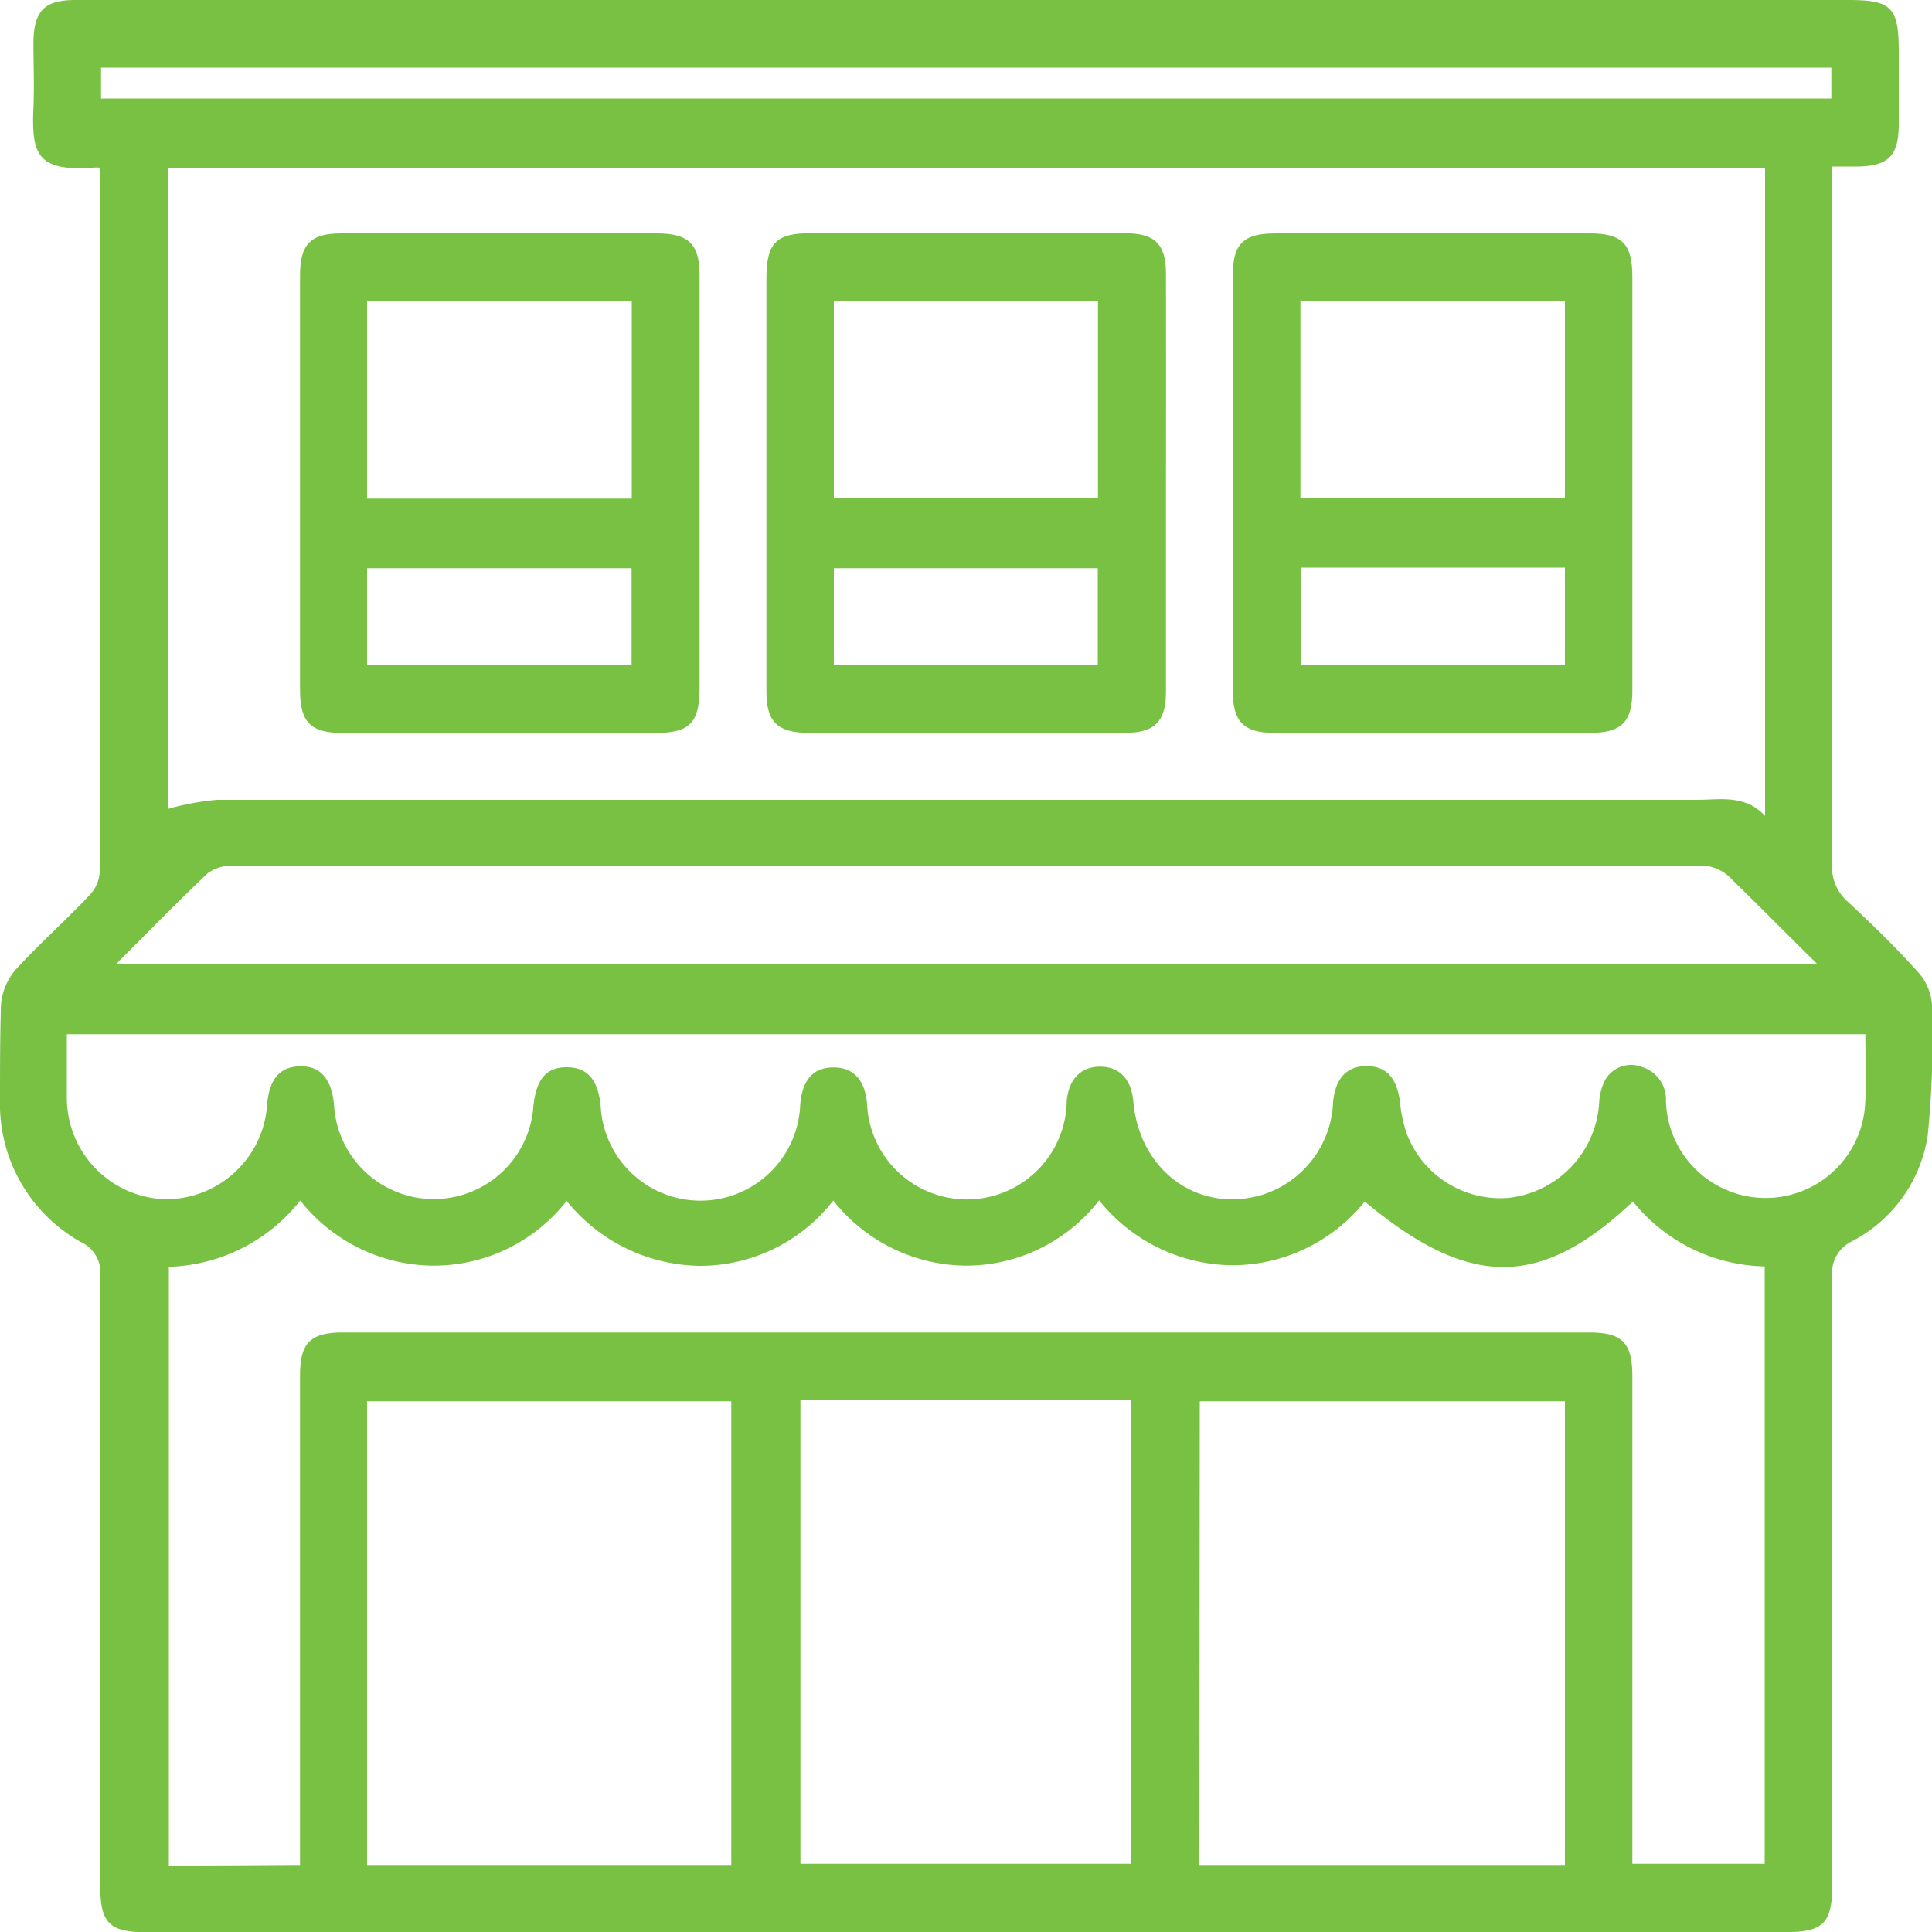
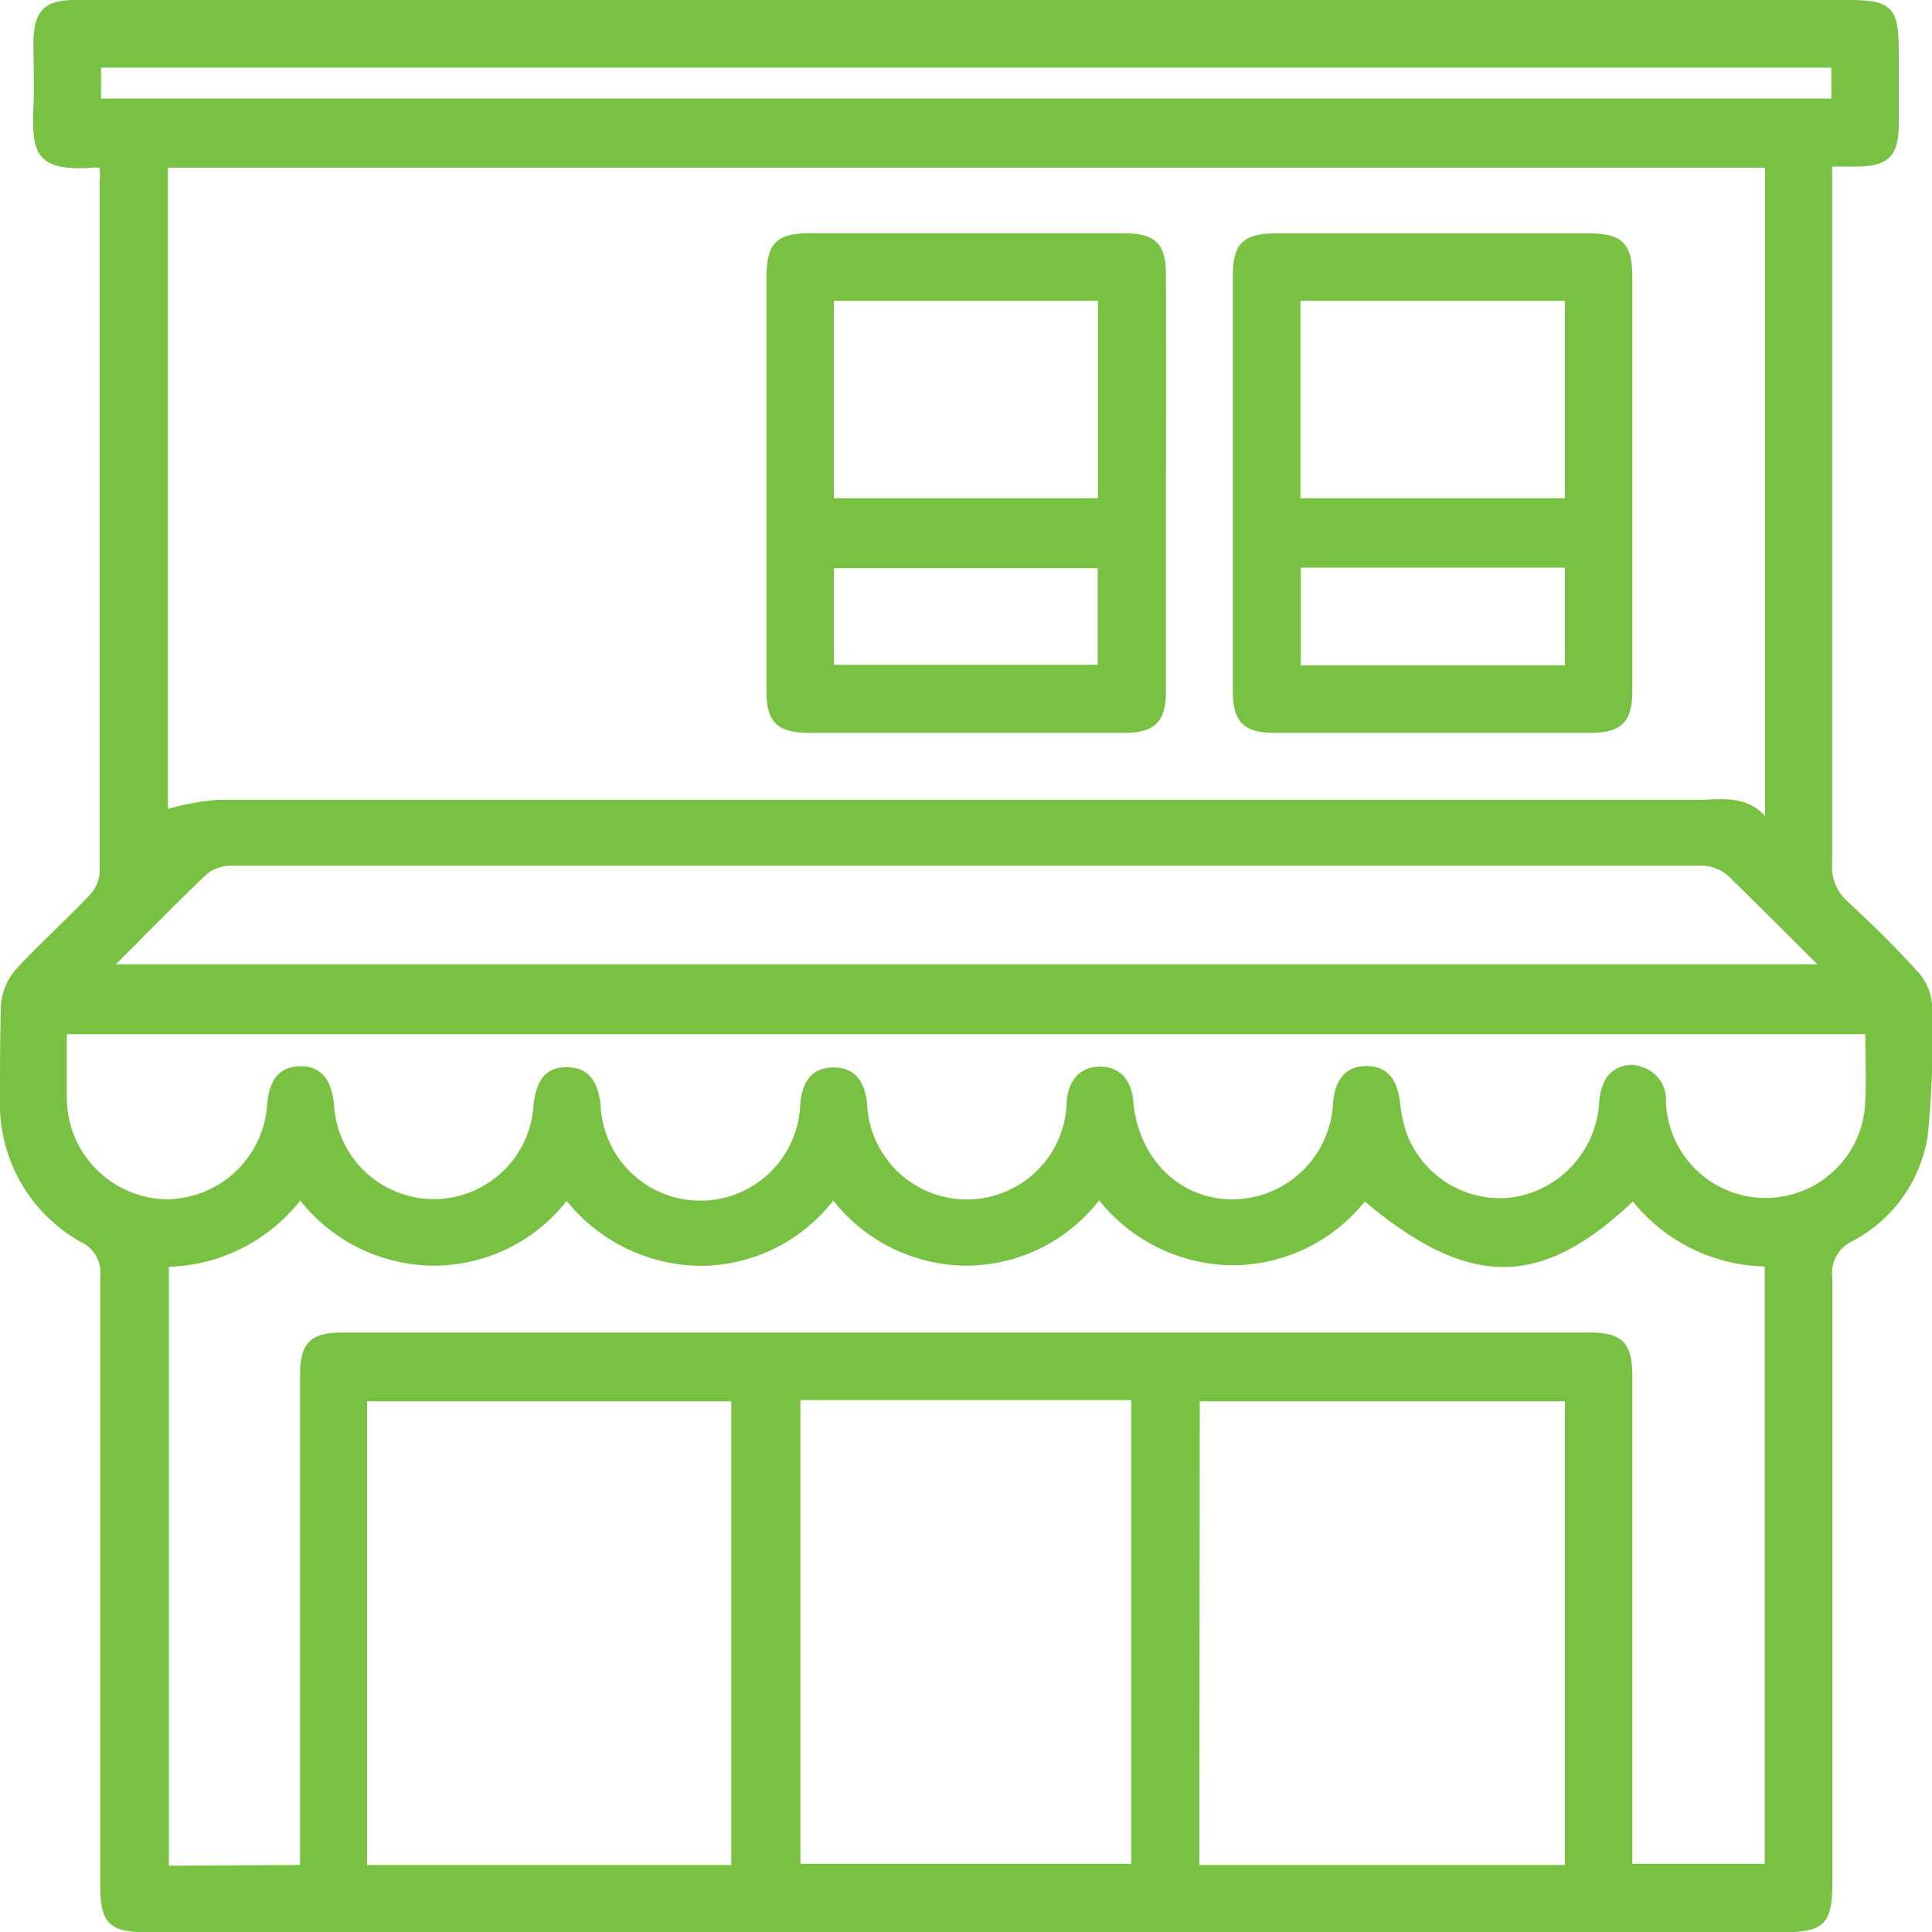
<svg xmlns="http://www.w3.org/2000/svg" id="Layer_1" data-name="Layer 1" viewBox="0 0 100 100">
  <defs>
    <style>.cls-1{fill:#79c143;}</style>
  </defs>
  <title>Cost of Premium Ecommerce Store Development</title>
  <path class="cls-1" d="M5.15,8.68a1.59,1.59,0,0,0-.33,0c-2.93.2-3.19-.71-3.09-3.15.05-1.11,0-2.22,0-3.34C1.75.57,2.3,0,3.88,0h91.8c2.22,0,2.6.38,2.6,2.64V6.42c0,1.65-.54,2.19-2.18,2.2H94.83V9.76q0,17.46,0,34.92a2.39,2.39,0,0,0,.82,2c1.26,1.17,2.5,2.38,3.65,3.66A2.82,2.82,0,0,1,100,52a50.75,50.75,0,0,1-.22,6.76,7.43,7.43,0,0,1-3.94,5.5,1.81,1.81,0,0,0-1,1.86c0,10.45,0,20.91,0,31.36,0,2.09-.44,2.53-2.51,2.53H7.53c-1.86,0-2.34-.49-2.34-2.36q0-15.8,0-31.58a1.74,1.74,0,0,0-1-1.78A8.19,8.19,0,0,1,0,56.89C0,55.27,0,53.65.05,52a3.21,3.21,0,0,1,.74-1.79C2,48.89,3.38,47.66,4.64,46.33a1.9,1.9,0,0,0,.52-1.19q0-17.94,0-35.88C5.19,9.08,5.17,8.91,5.15,8.68Zm86.21,0H8.69V41.87a13.78,13.78,0,0,1,2.54-.47q38.29,0,76.59,0c1.21,0,2.49-.29,3.54.83ZM15.53,96.53V71.16c0-1.65.55-2.19,2.2-2.19H82.26c1.7,0,2.23.53,2.23,2.26V96.47h6.85V65.55a9,9,0,0,1-6.82-3.36c-4.79,4.52-8.47,4.52-13.88,0a8.81,8.81,0,0,1-6.81,3.3,8.94,8.94,0,0,1-6.94-3.36A8.72,8.72,0,0,1,50,65.51a8.83,8.83,0,0,1-6.87-3.37,8.73,8.73,0,0,1-6.87,3.38,9,9,0,0,1-6.93-3.36,8.74,8.74,0,0,1-6.92,3.35,8.86,8.86,0,0,1-6.87-3.37,9,9,0,0,1-6.8,3.43v31Zm81-43H3.46c0,1.12,0,2.16,0,3.19a5.26,5.26,0,0,0,5,5.35,5.25,5.25,0,0,0,5.37-4.94c.12-1.3.67-1.92,1.7-1.94s1.63.62,1.76,2a5.17,5.17,0,0,0,10.32.05c.15-1.4.67-2,1.72-2s1.62.61,1.76,2a5.17,5.17,0,0,0,10.33-.08c.11-1.28.68-1.91,1.72-1.91s1.63.64,1.74,1.89a5.17,5.17,0,0,0,10.33,0V57c.11-1.15.73-1.79,1.73-1.79s1.62.65,1.72,1.8c.31,3.53,3.25,5.74,6.51,4.88A5.24,5.24,0,0,0,69,57.06c.11-1.25.71-1.89,1.75-1.88s1.57.64,1.72,1.92a7,7,0,0,0,.34,1.57A5.18,5.18,0,0,0,78.1,62a5.28,5.28,0,0,0,4.67-4.88,2.94,2.94,0,0,1,.31-1.22A1.55,1.55,0,0,1,85,55.23,1.76,1.76,0,0,1,86.23,57a5.16,5.16,0,0,0,10.31.13C96.61,56,96.55,54.78,96.55,53.52Zm-58.68,43v-24H19v24Zm24.23,0H81v-24H62.1ZM6,49.91H94.07c-1.59-1.57-3-3-4.44-4.4a2.13,2.13,0,0,0-1.69-.7q-13.62,0-27.26,0-24.28,0-48.58,0a2.1,2.1,0,0,0-1.35.39C9.17,46.7,7.67,48.24,6,49.91ZM41.43,96.47H58.55v-24H41.43ZM5.23,5.1H94.79V3.5H5.23Z" />
-   <path class="cls-1" d="M15.53,25V14.23c0-1.58.56-2.15,2.11-2.15H34c1.65,0,2.21.56,2.21,2.17q0,10.65,0,21.31c0,1.87-.5,2.38-2.33,2.38H17.74c-1.65,0-2.2-.55-2.21-2.17Zm17.17.81V15.6H19V25.81ZM19,34.41H32.69v-5H19Z" />
  <path class="cls-1" d="M60.35,25.06c0,3.59,0,7.17,0,10.76,0,1.51-.58,2.1-2.05,2.11H41.83c-1.58,0-2.16-.57-2.16-2.12V14.4c0-1.81.5-2.33,2.27-2.33H58.19c1.59,0,2.16.55,2.16,2.11C60.36,17.81,60.35,21.44,60.35,25.06Zm-17.19.73H56.83V15.57H43.16Zm0,8.62H56.82v-5H43.16Z" />
  <path class="cls-1" d="M84.49,25V35.76c0,1.59-.56,2.16-2.1,2.17H65.92c-1.55,0-2.11-.58-2.11-2.16V14.24c0-1.62.55-2.16,2.21-2.16H82.27c1.69,0,2.22.53,2.22,2.26ZM67.31,15.57V25.79H81V15.57ZM81,34.44V29.38H67.33v5.06Z" />
</svg>